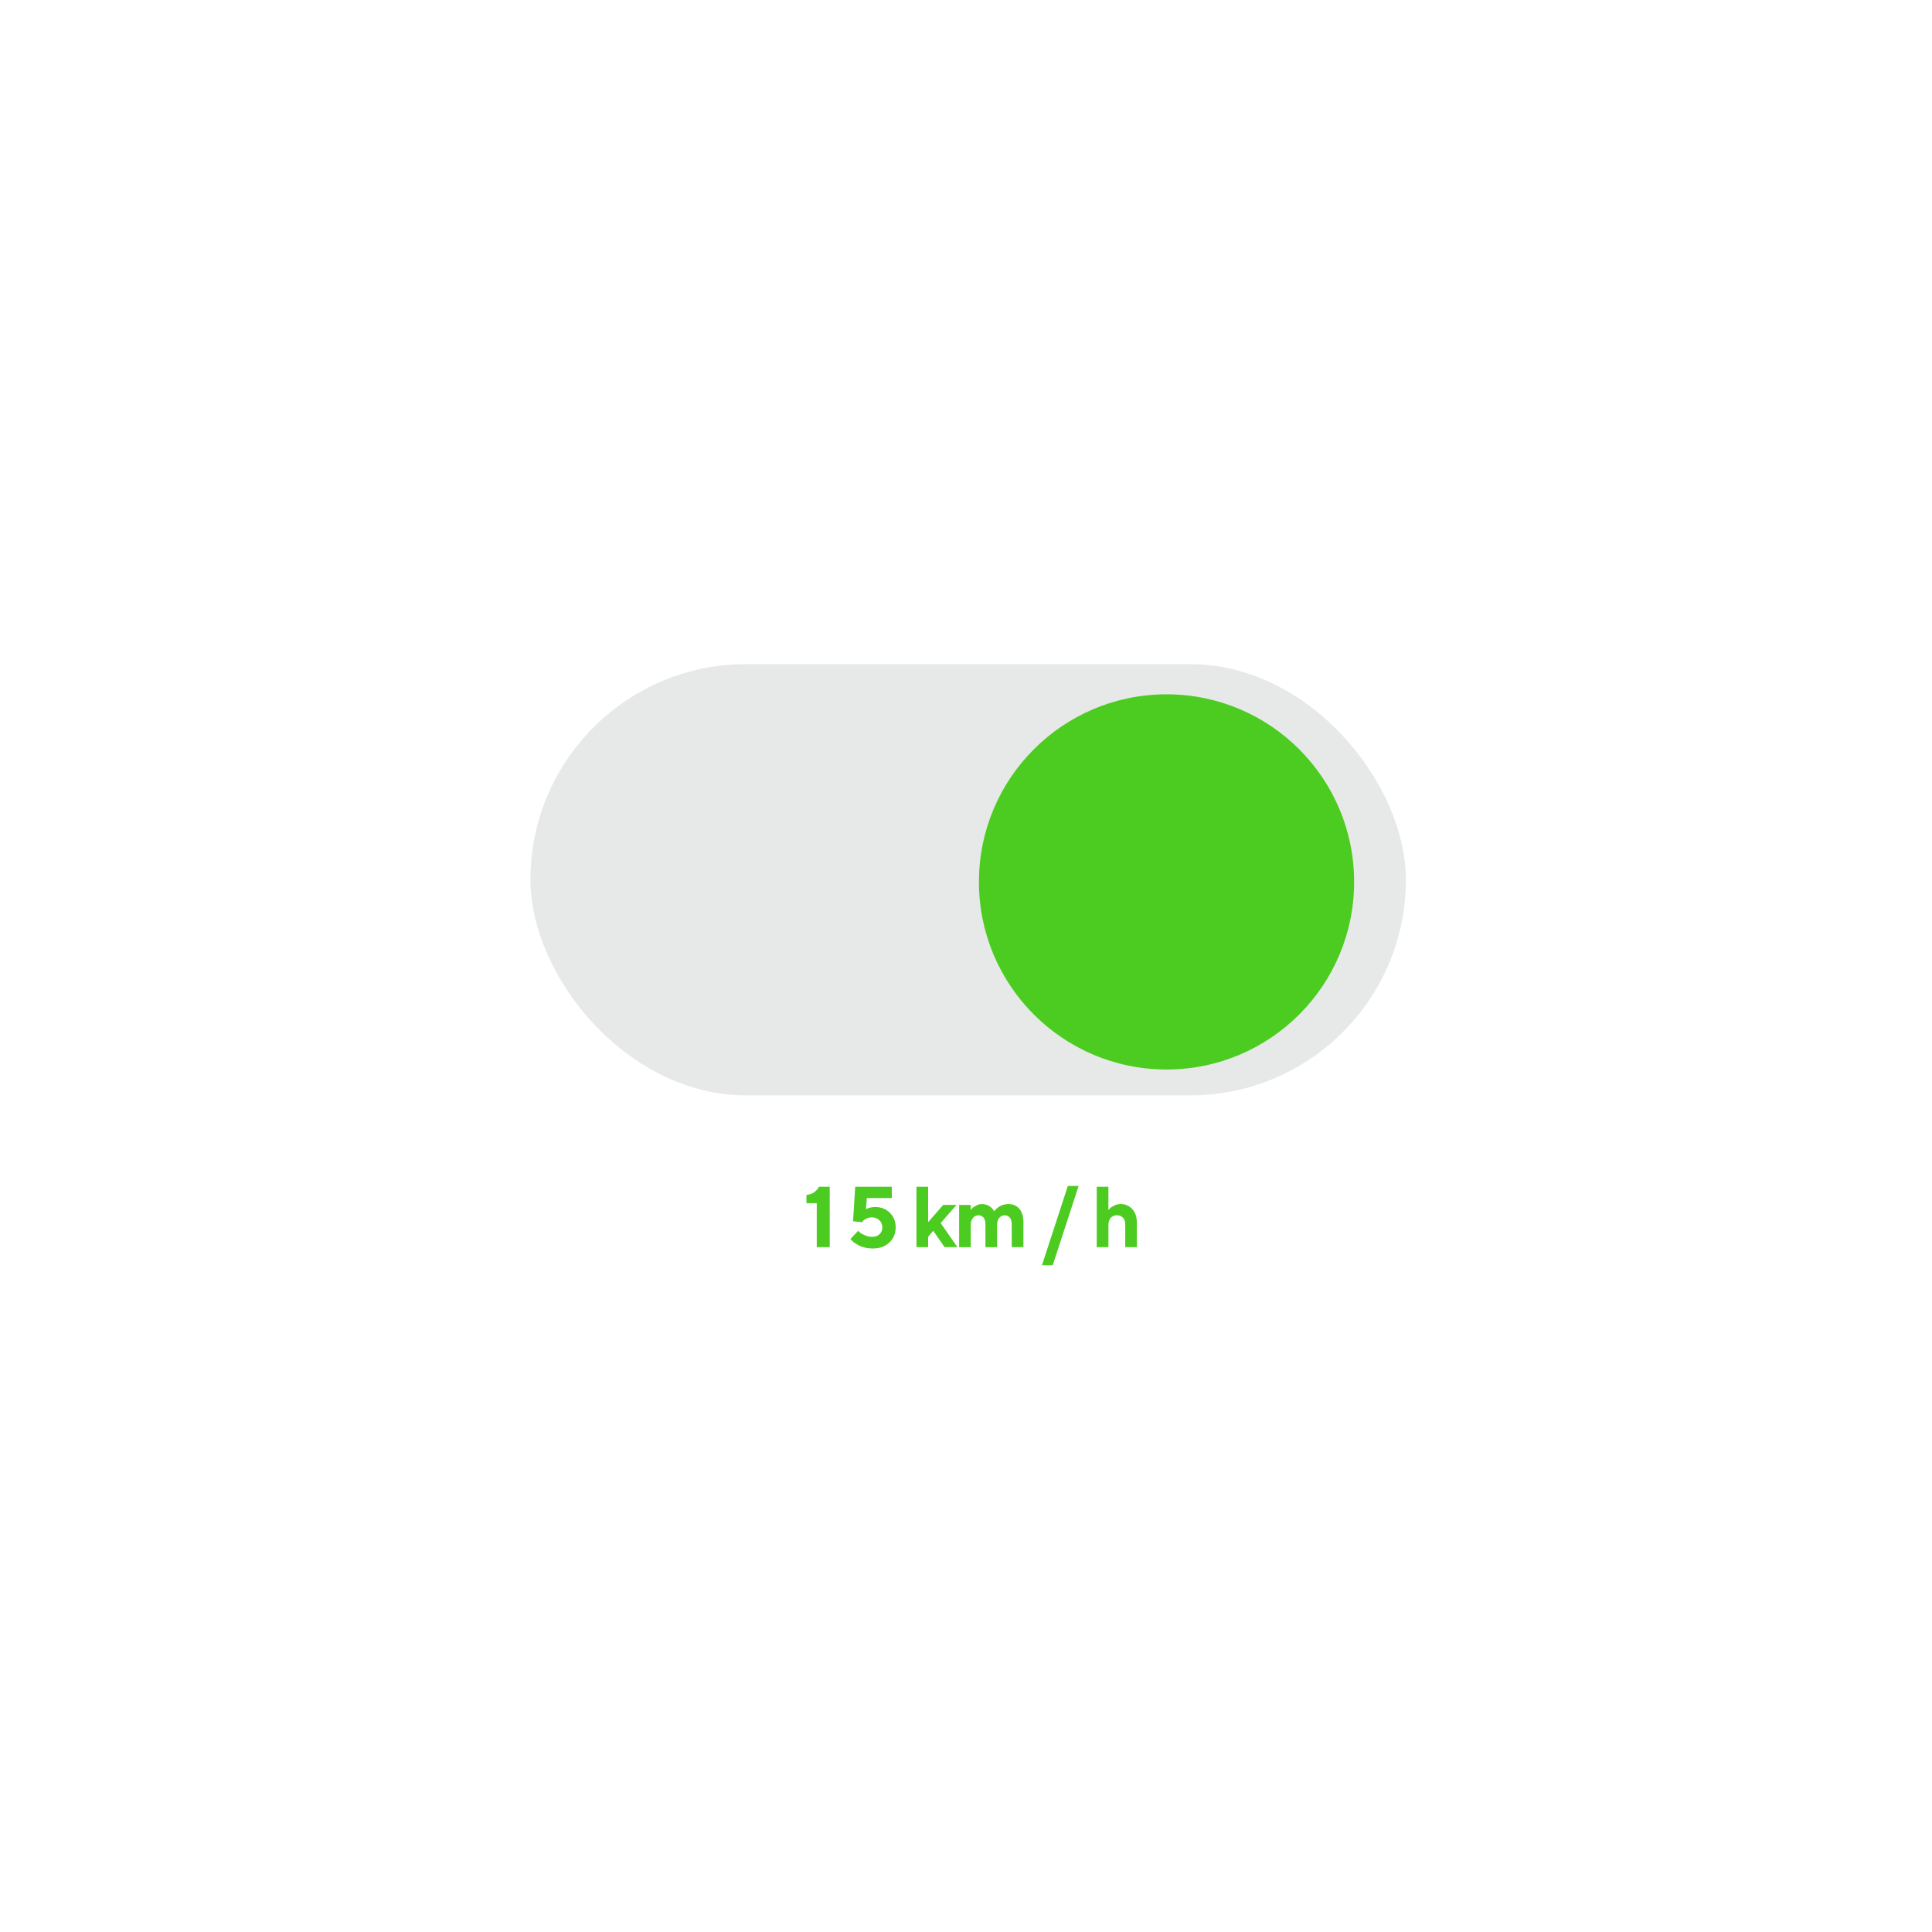
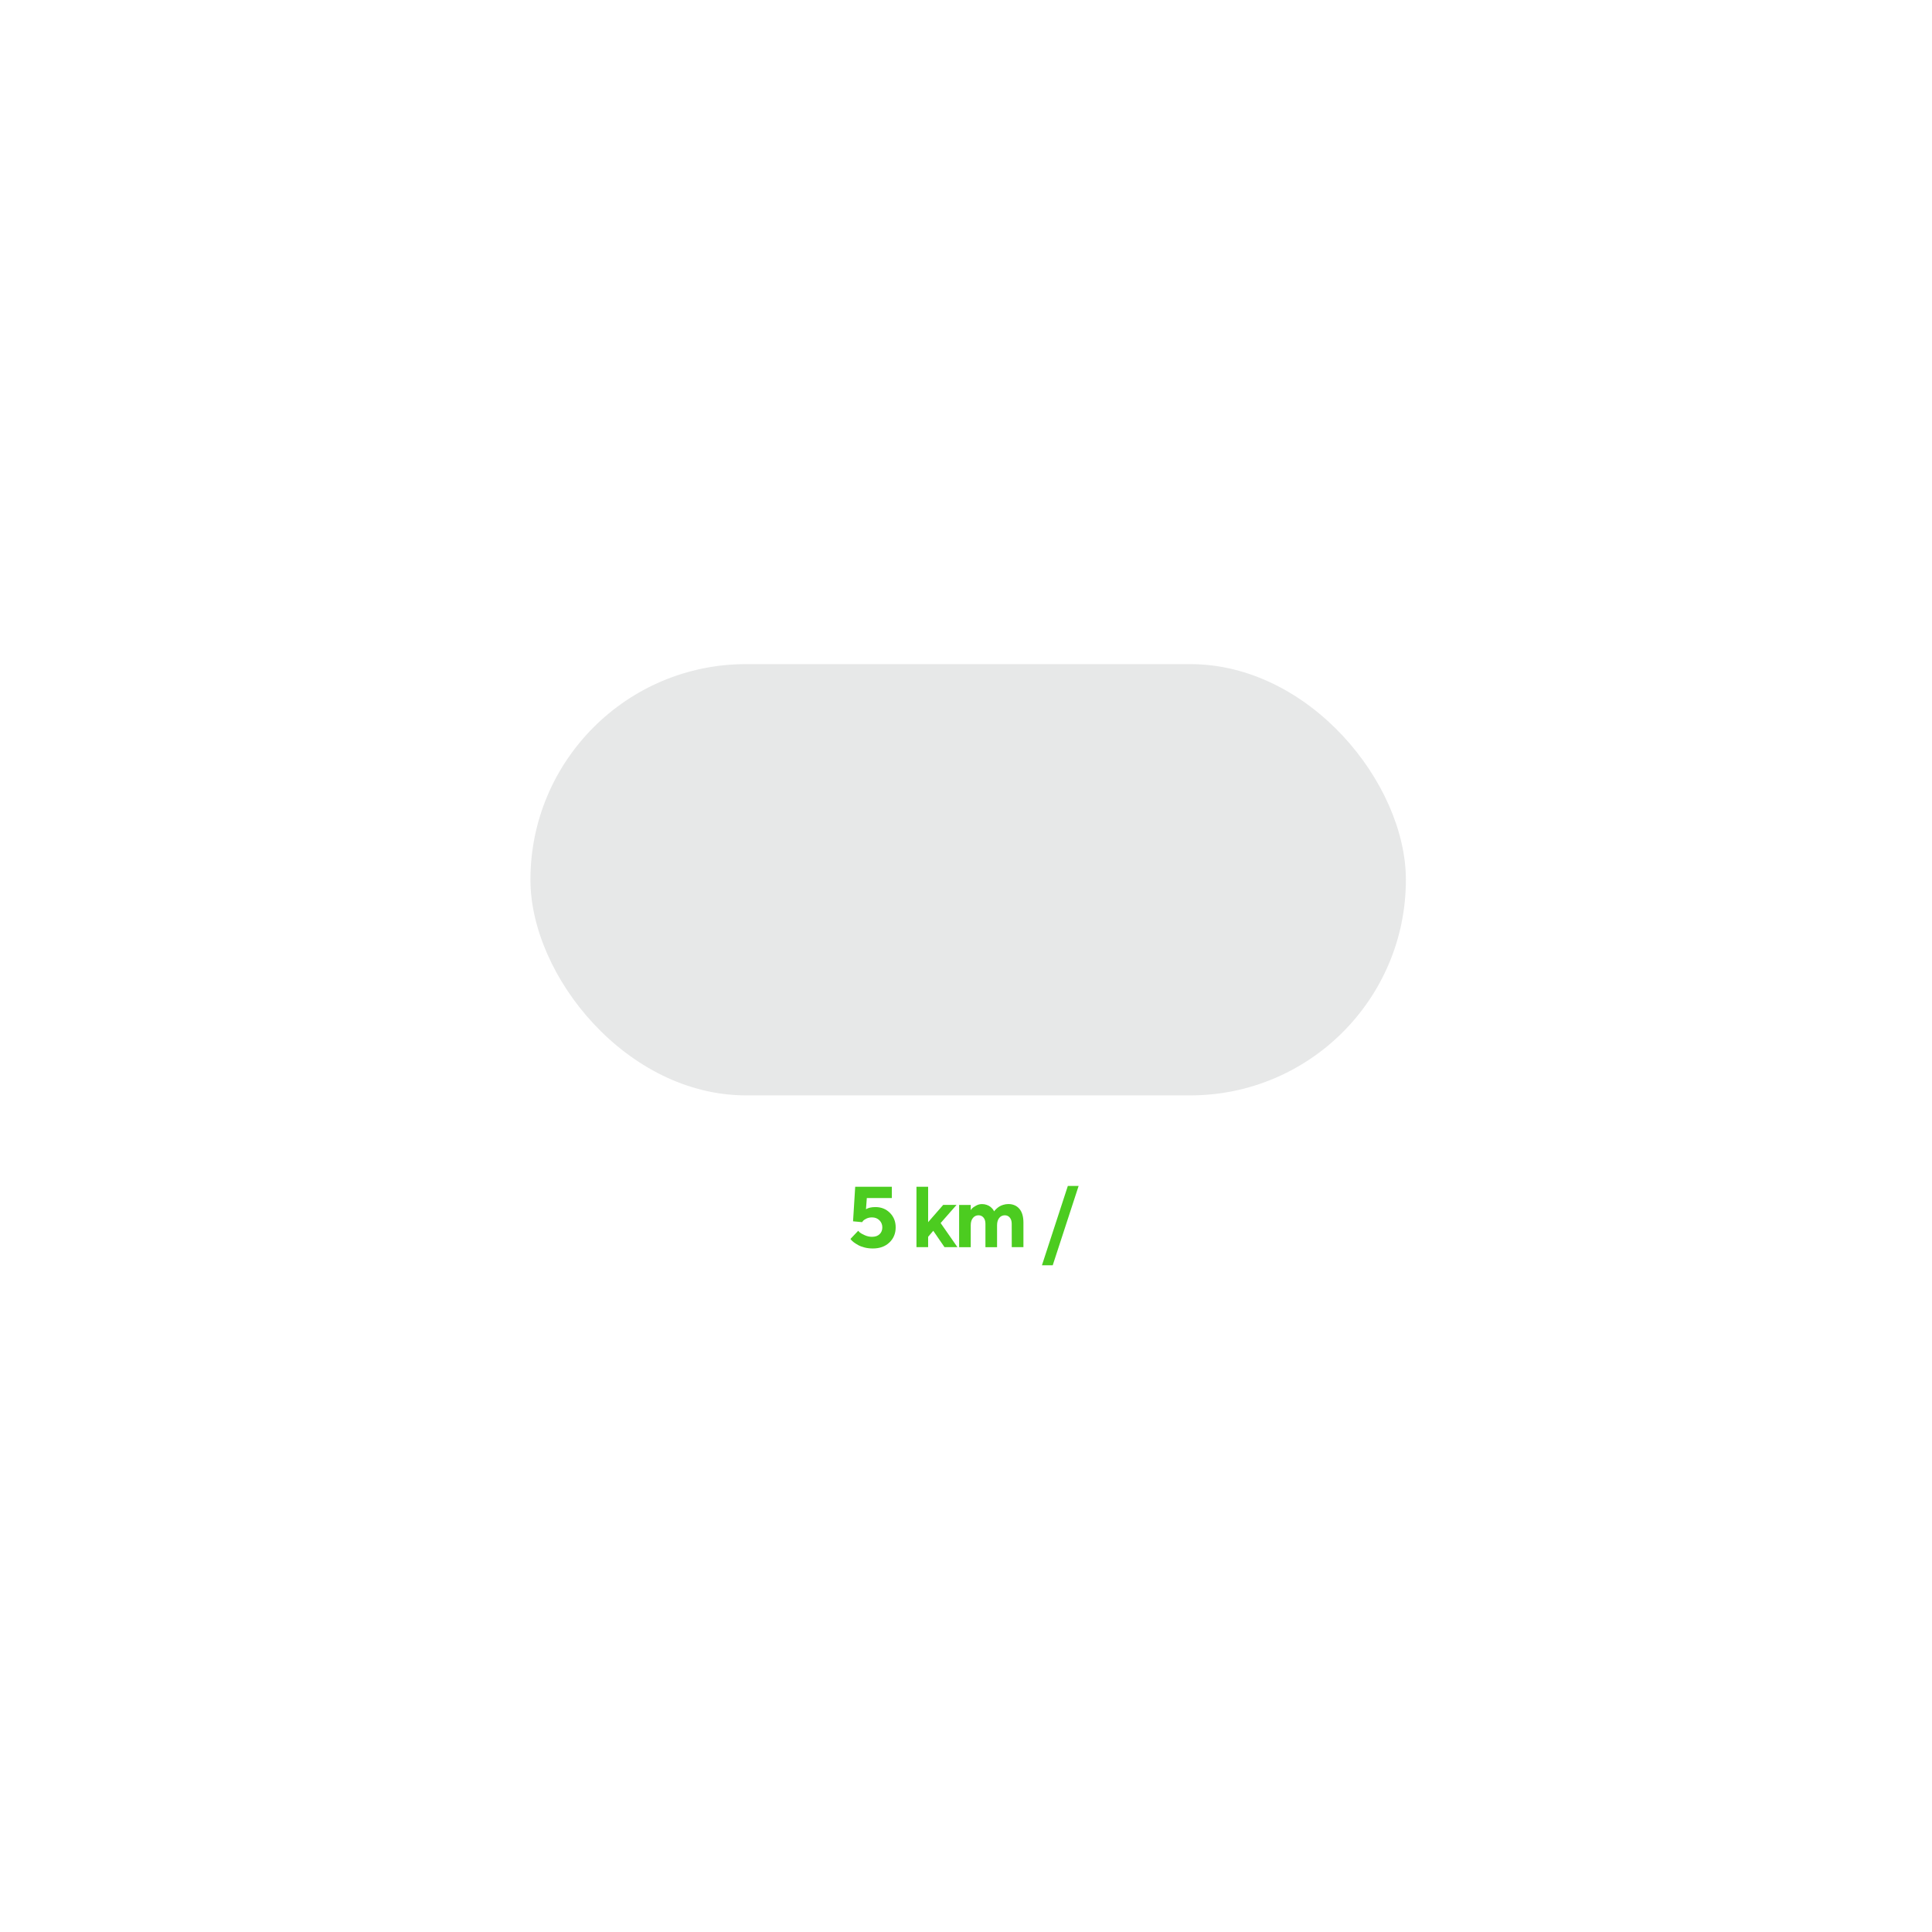
<svg xmlns="http://www.w3.org/2000/svg" width="448" height="448" viewBox="0 0 448 448" fill="none">
-   <rect width="448" height="448" fill="white" />
  <rect x="123" y="154" width="203" height="100" rx="50" fill="#E7E8E8" />
-   <circle cx="270.5" cy="204.5" r="43.5" fill="#4CCC20" />
-   <path d="M189.9 275.195L189.812 275.361C189.754 275.479 189.656 275.625 189.52 275.791C189.383 275.957 189.207 276.123 189.012 276.299C188.816 276.475 188.533 276.641 188.182 276.797C187.82 276.953 187.43 277.051 187 277.1V279.004H189.393V289.199H192.4V275.195H189.9Z" fill="#4CCC20" />
  <path d="M203.004 279.902C202.067 279.902 201.334 280.068 200.807 280.4L201.002 277.803H206.803V275.195H198.307L197.809 283.203L199.909 283.398L200.123 283.115C200.27 282.939 200.534 282.754 200.914 282.568C201.286 282.393 201.715 282.295 202.204 282.295C202.897 282.295 203.473 282.52 203.922 282.959C204.371 283.408 204.596 283.955 204.596 284.6C204.596 285.254 204.391 285.781 203.961 286.191C203.532 286.602 202.946 286.797 202.194 286.797C201.608 286.797 201.041 286.67 200.475 286.406C199.918 286.152 199.557 285.947 199.381 285.791C199.215 285.635 199.088 285.508 199 285.4L197.204 287.295L197.389 287.52C197.516 287.686 197.721 287.871 198.004 288.086C198.297 288.301 198.629 288.506 199.01 288.721C199.391 288.936 199.889 289.121 200.495 289.277C201.1 289.434 201.735 289.502 202.399 289.502C203.981 289.502 205.26 289.043 206.237 288.115C207.213 287.188 207.692 286.016 207.692 284.6C207.692 283.252 207.252 282.139 206.354 281.24C205.465 280.352 204.352 279.902 203.004 279.902Z" fill="#4CCC20" />
  <path d="M216.409 285.4L219.017 289.199H222.015L218.118 283.604L221.81 279.395H218.714L215.218 283.398V275.195H212.513V289.199H215.218V286.797L216.409 285.4Z" fill="#4CCC20" />
  <path d="M234.611 289.199H237.316V283.496C237.316 282.09 236.994 281.016 236.369 280.293C235.744 279.57 234.884 279.199 233.81 279.199C233.4 279.199 233 279.268 232.619 279.385C232.238 279.502 231.935 279.639 231.701 279.795C231.466 279.951 231.242 280.117 231.037 280.312C230.832 280.508 230.695 280.645 230.636 280.723C230.578 280.801 230.529 280.869 230.509 280.908L230.431 280.732C230.373 280.605 230.275 280.459 230.129 280.293C229.982 280.127 229.806 279.961 229.611 279.805C229.406 279.648 229.132 279.502 228.791 279.385C228.459 279.268 228.097 279.209 227.707 279.209C227.199 279.209 226.73 279.336 226.281 279.6C225.832 279.854 225.539 280.059 225.402 280.215C225.265 280.371 225.168 280.498 225.099 280.605V279.404H222.404V289.209H225.099V284.111C225.099 283.389 225.275 282.822 225.617 282.412C225.959 282.002 226.388 281.807 226.906 281.807C227.375 281.807 227.755 281.982 228.058 282.334C228.361 282.686 228.507 283.184 228.507 283.809V289.209H231.203V284.111C231.203 283.389 231.379 282.822 231.711 282.412C232.052 282.002 232.482 281.807 233 281.807C233.468 281.807 233.859 281.982 234.152 282.334C234.455 282.686 234.601 283.184 234.601 283.809L234.611 289.199Z" fill="#4CCC20" />
  <path d="M250.116 275H247.616L241.61 293.398H244.11L250.116 275Z" fill="#4CCC20" />
-   <path d="M257.027 275.195H254.321V289.199H257.027V284.102C257.027 283.369 257.202 282.803 257.564 282.402C257.915 282.002 258.404 281.797 259.019 281.797C259.575 281.797 260.034 281.982 260.386 282.354C260.738 282.725 260.923 283.203 260.923 283.799V289.199H263.618V283.496C263.618 282.188 263.257 281.143 262.554 280.361C261.851 279.59 260.933 279.199 259.82 279.199C259.282 279.199 258.775 279.336 258.286 279.59C257.798 279.854 257.486 280.059 257.349 280.215C257.212 280.371 257.095 280.498 257.017 280.605L257.027 275.195Z" fill="#4CCC20" />
</svg>